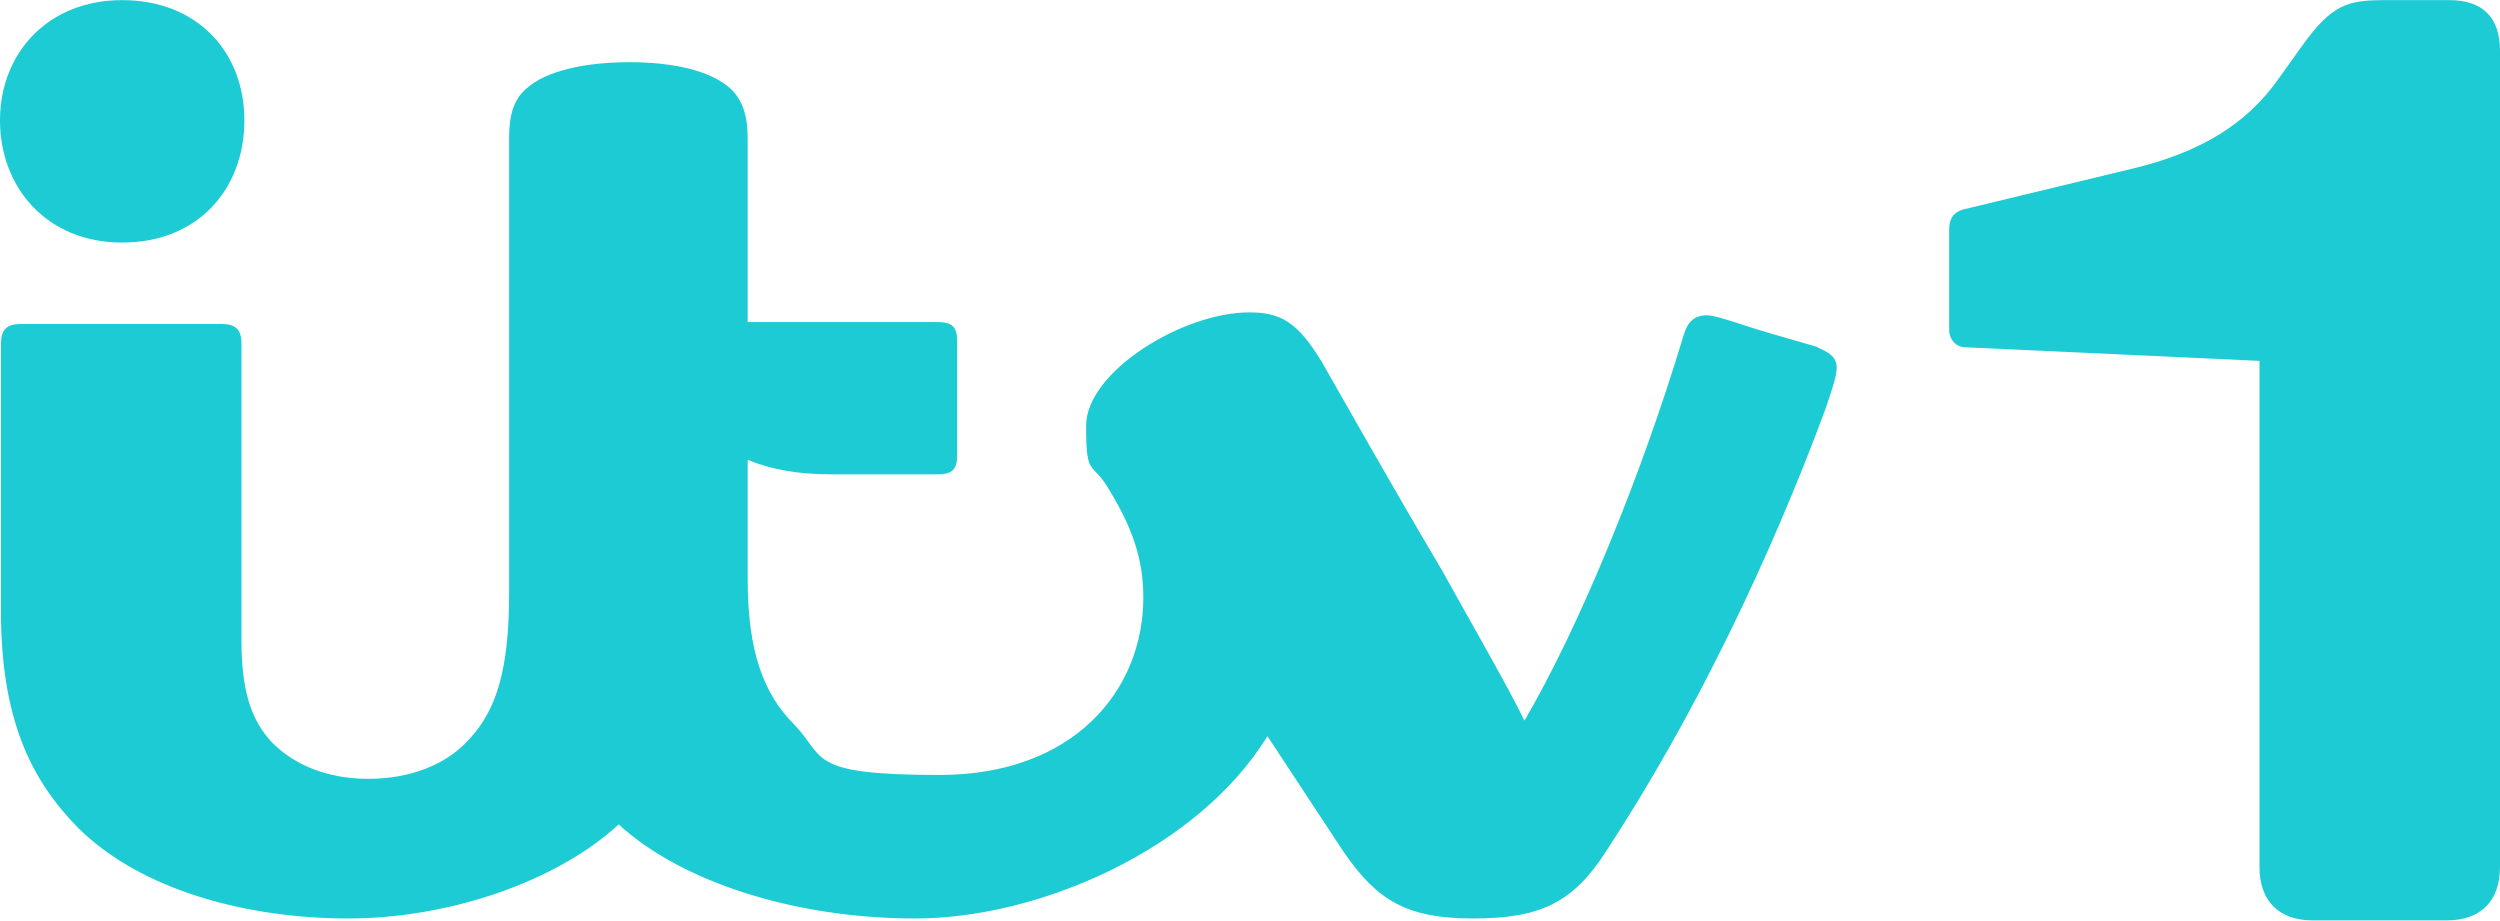
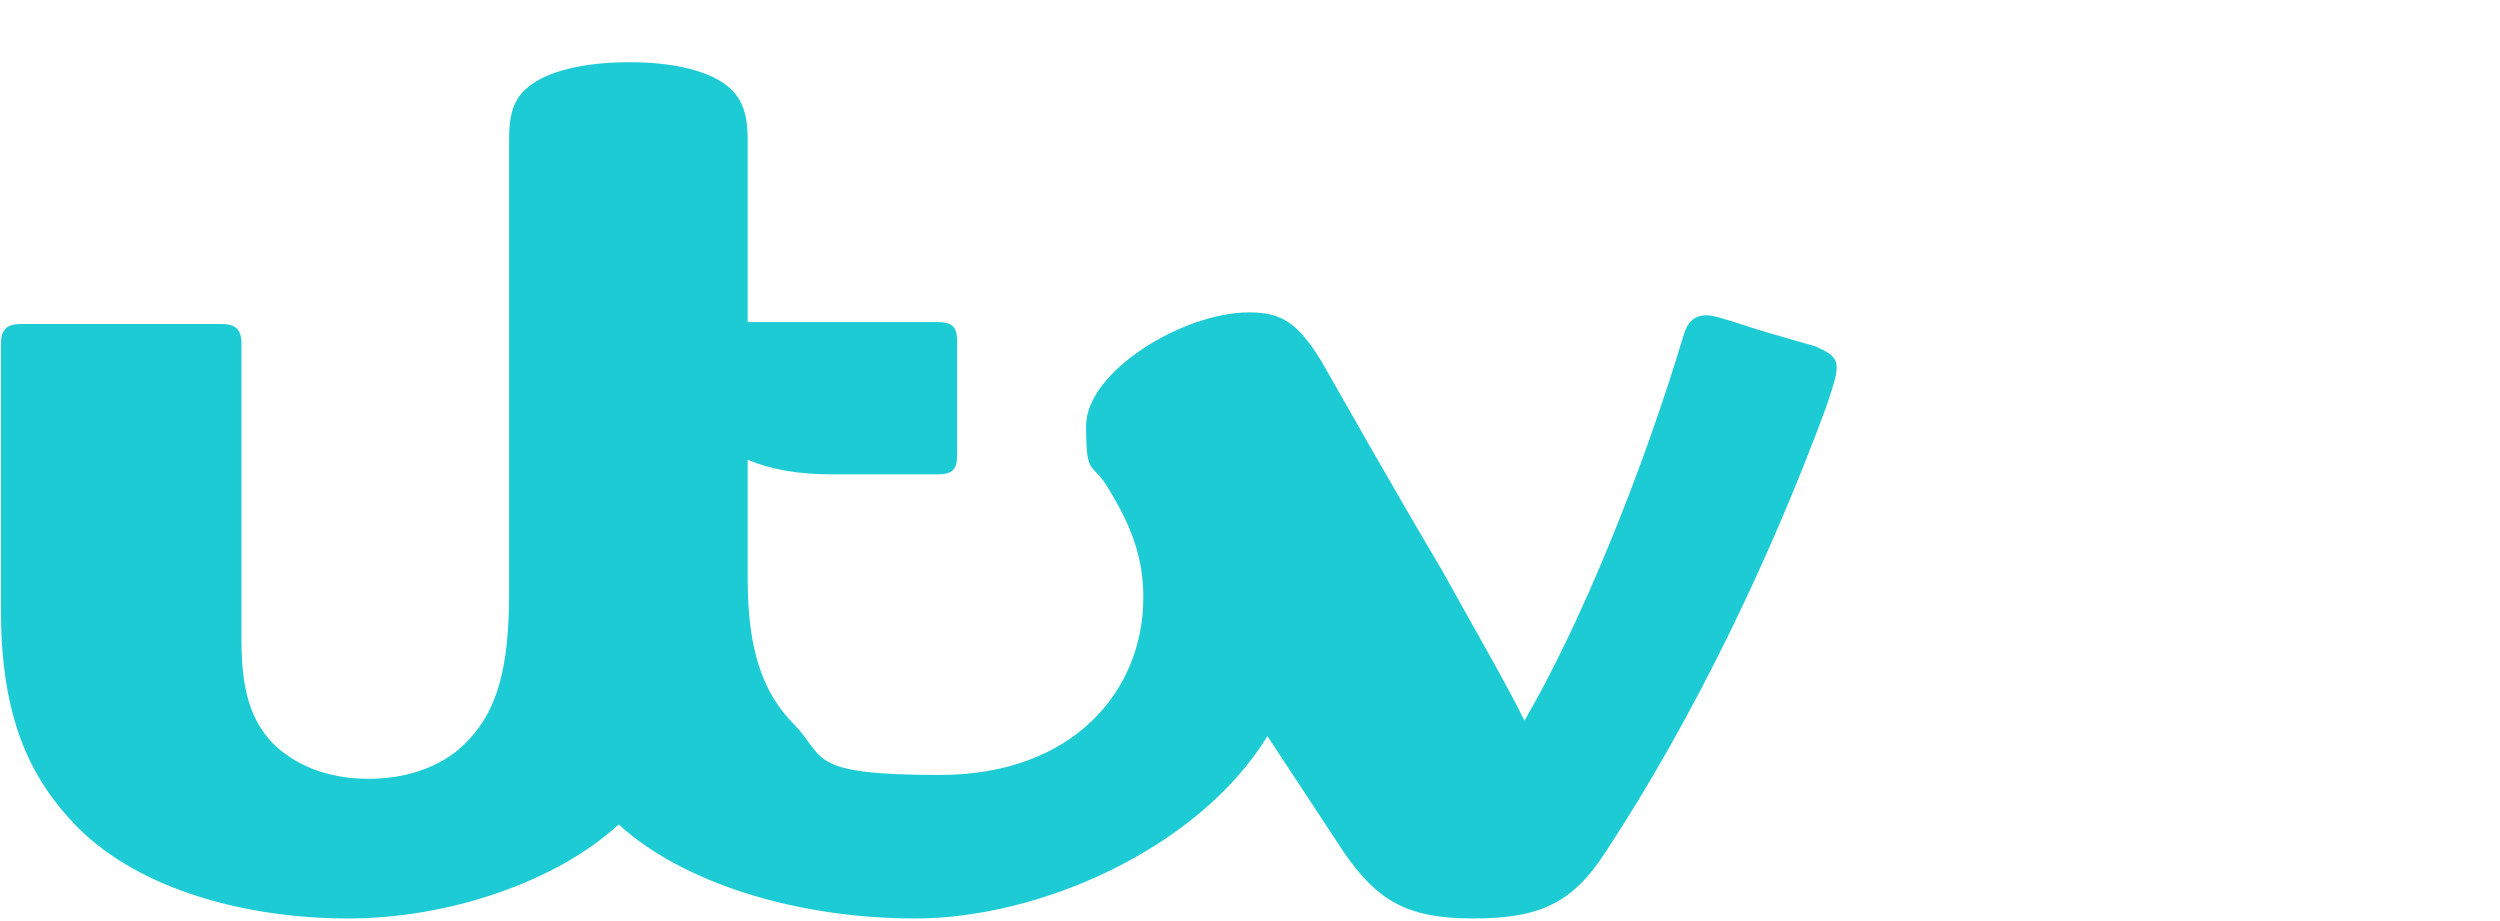
<svg xmlns="http://www.w3.org/2000/svg" id="Logo" version="1.1" viewBox="0 0 257.8 94.9" width="258" height="95">
  <defs>
    <style>
      .st0 {
        fill: #1ccbd4;
      }
    </style>
  </defs>
-   <path class="st0" d="M252.6,0h-6.6c-3.9,0-5.5.4-8.6,4.7l-2.5,3.5c-3.2,4.5-7.9,7.5-15.1,9.2l-17.4,4.2c-1,.3-1.4,1-1.4,2v10.4c0,1,.7,1.8,1.7,1.8l30.3,1.4v52.2c0,3.5,2,5.5,5.5,5.5h13.8c3.5,0,5.5-2,5.5-5.5V5.2c0-3.4-1.8-5.2-5.2-5.2Z" />
-   <path class="st0" d="M12.6,25c7.8,0,12.6-5.5,12.6-12.6S20.3,0,12.6,0,0,5.5,0,12.4s4.8,12.6,12.6,12.6Z" />
  <path class="st0" d="M187.5,35.8c-1.3-.4-4.9-1.4-6.8-2-3-1-4.1-1.3-4.7-1.3-1.3,0-2,.7-2.4,2.1-4.2,14-10.6,29.8-16.4,39.7-1.8-3.7-5.4-9.9-8.5-15.5-5.1-8.6-10-17.3-12.4-21.5-2.5-4.1-4.2-5.1-7.5-5.1-6.8,0-16.8,6.1-16.8,11.7s.6,3.4,2.5,6.8c2.3,3.8,3.4,7,3.4,10.9,0,9.6-7.2,18.3-21,18.3s-11.7-1.8-15-5.2c-3.2-3.2-4.8-7.6-4.8-15v-12.3c2.4,1,5.2,1.5,8.6,1.5h11c1.6,0,2-.6,2-2v-11.7c0-1.4-.4-2-2-2h-19.6V14.2c0-2.4-.6-4-1.8-5.1-2-1.8-5.8-2.7-10.4-2.7s-8.6.9-10.6,2.7c-1.3,1.1-1.8,2.7-1.8,5.1v47c0,7.8-1.3,12-4.1,15-2.4,2.7-6.2,4.1-10.4,4.1s-7.6-1.4-9.9-3.7c-2.3-2.4-3.2-5.6-3.2-10.6v-30.6c0-1.4-.6-2-2-2H2.1c-1.4,0-2,.6-2,2v27.6c0,11,3,17.3,7.9,22.3,6.5,6.5,17.5,9.4,27.9,9.4s21.5-3.8,27.9-9.7c6.3,5.8,17.9,9.7,30.6,9.7s29.1-7.1,36.3-18.8l7.9,12c3.4,4.9,6.4,6.8,13.3,6.8s10.3-1.6,13.7-6.9c9.2-14,17.1-30.6,22.7-45.8.6-1.8,1.1-3.2,1.1-4.1,0-1-.6-1.5-2-2.1Z" />
</svg>